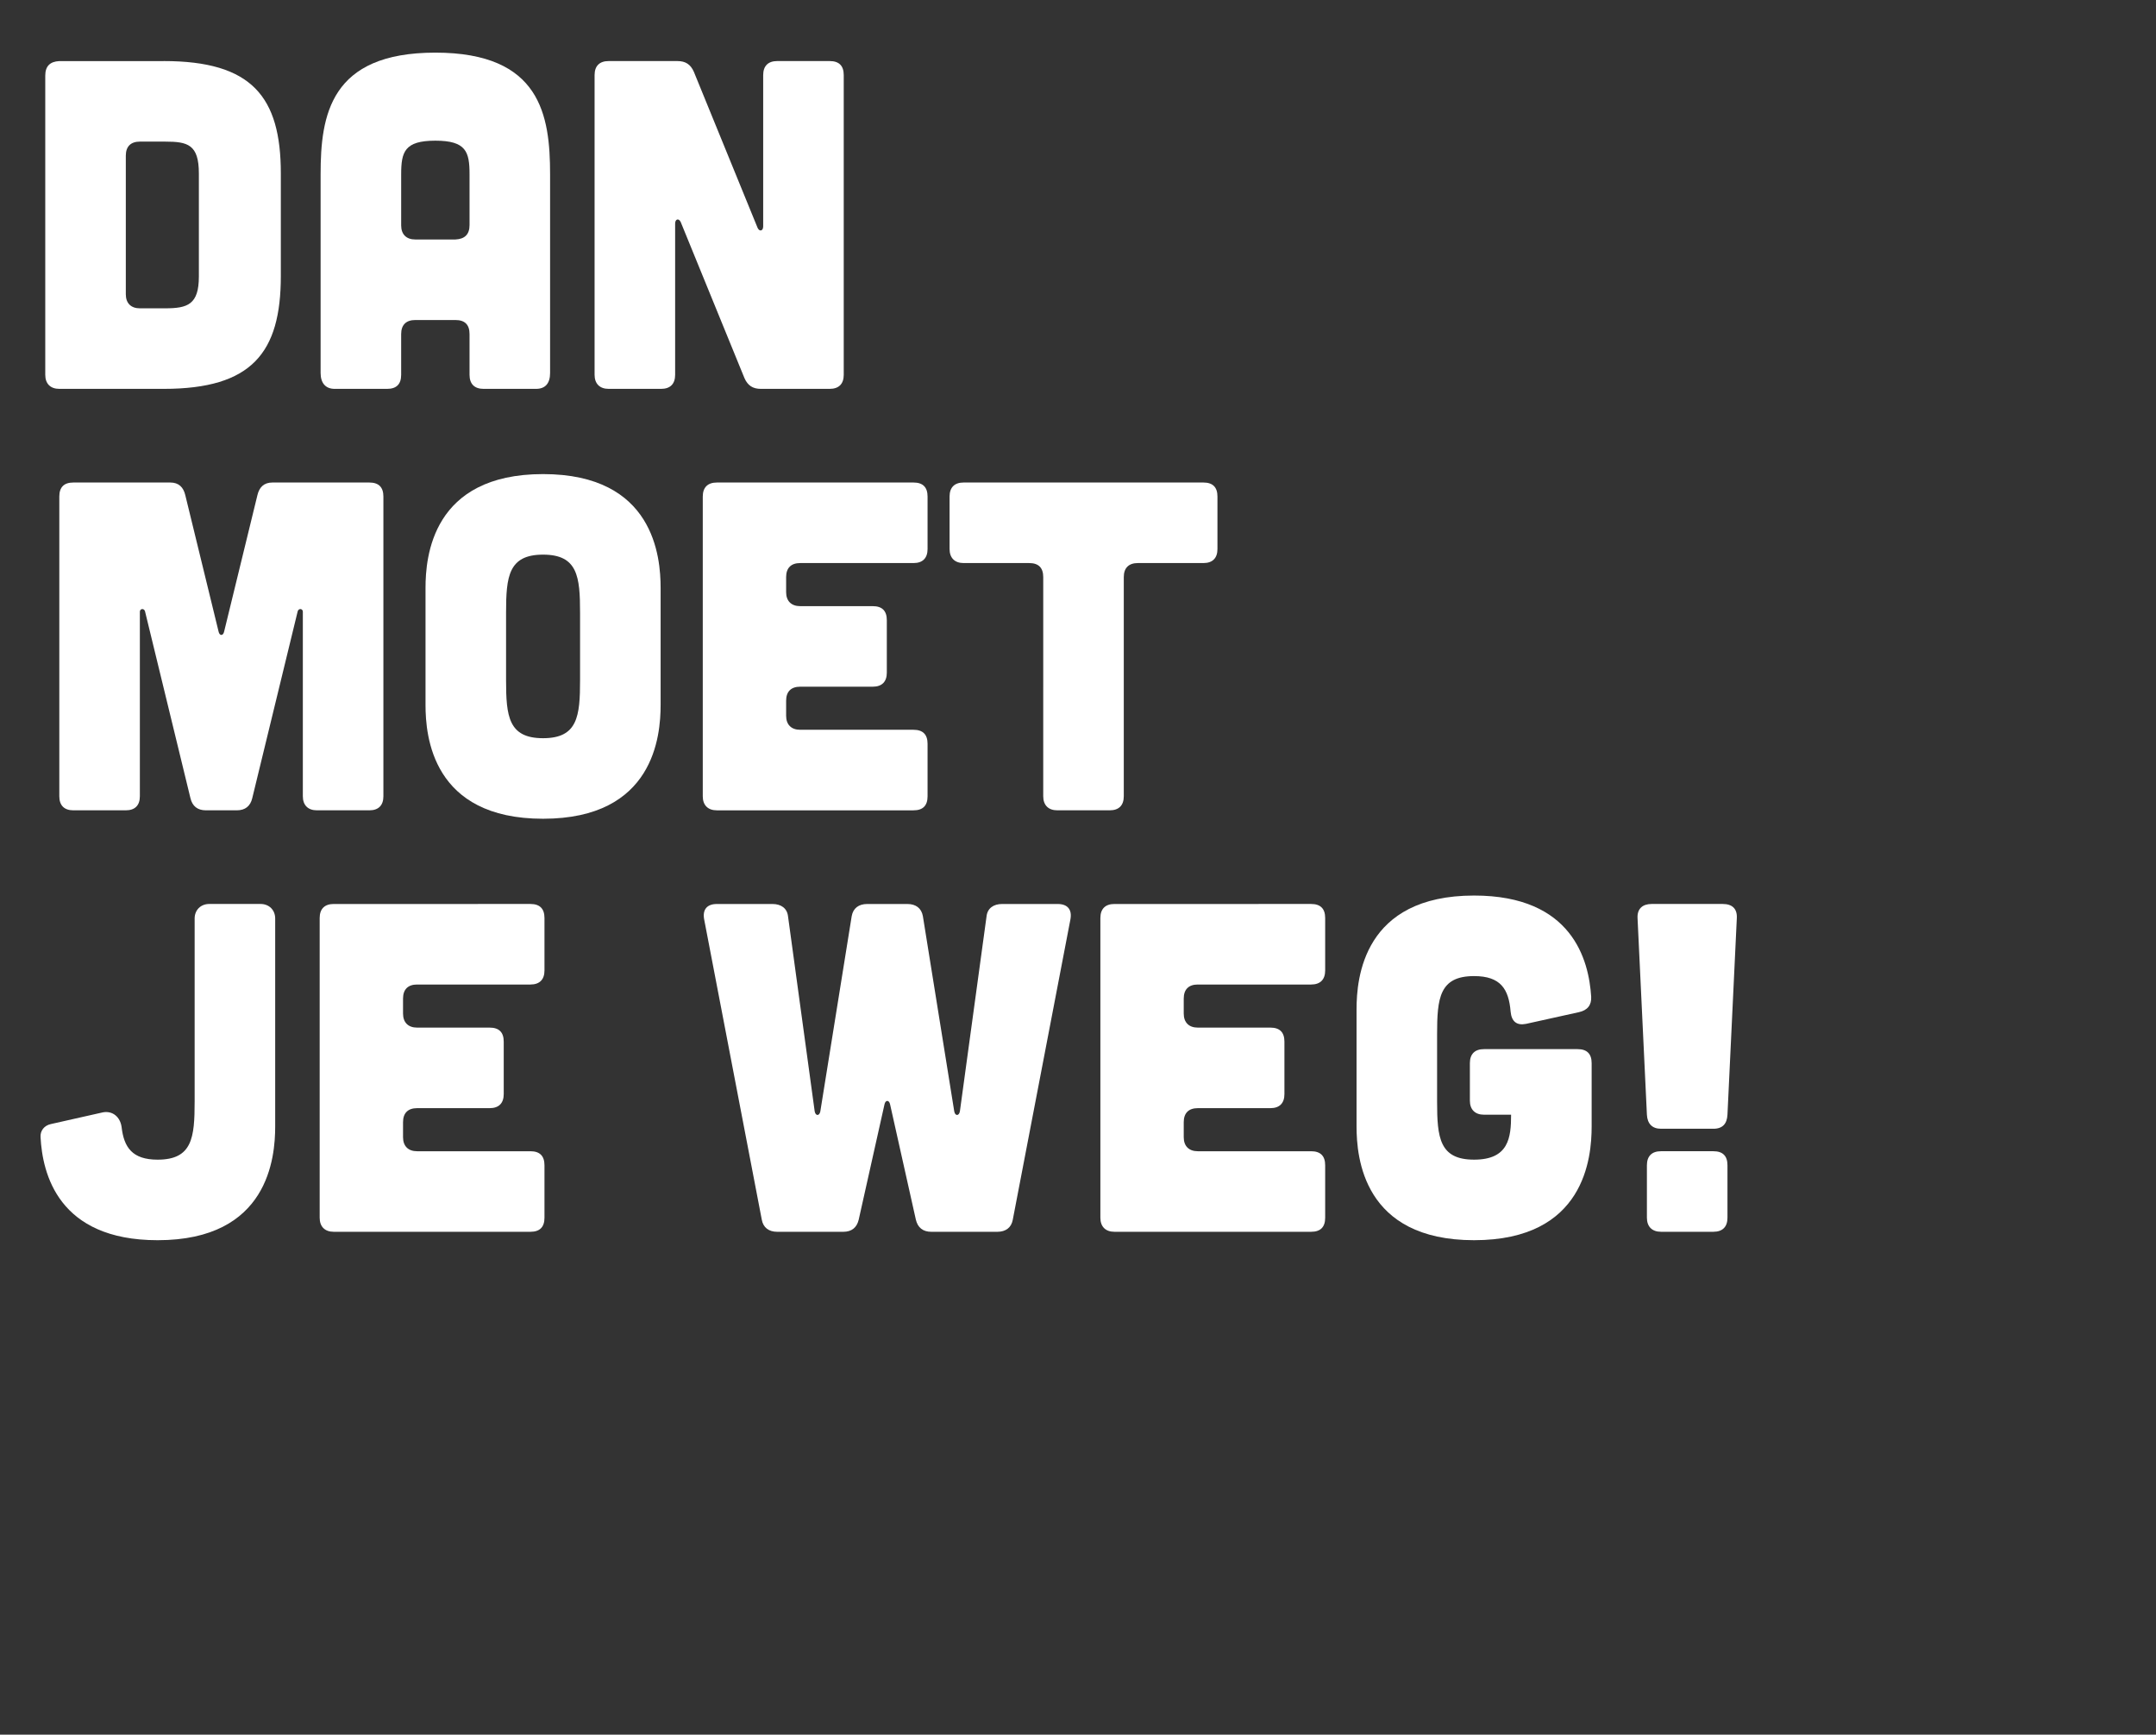
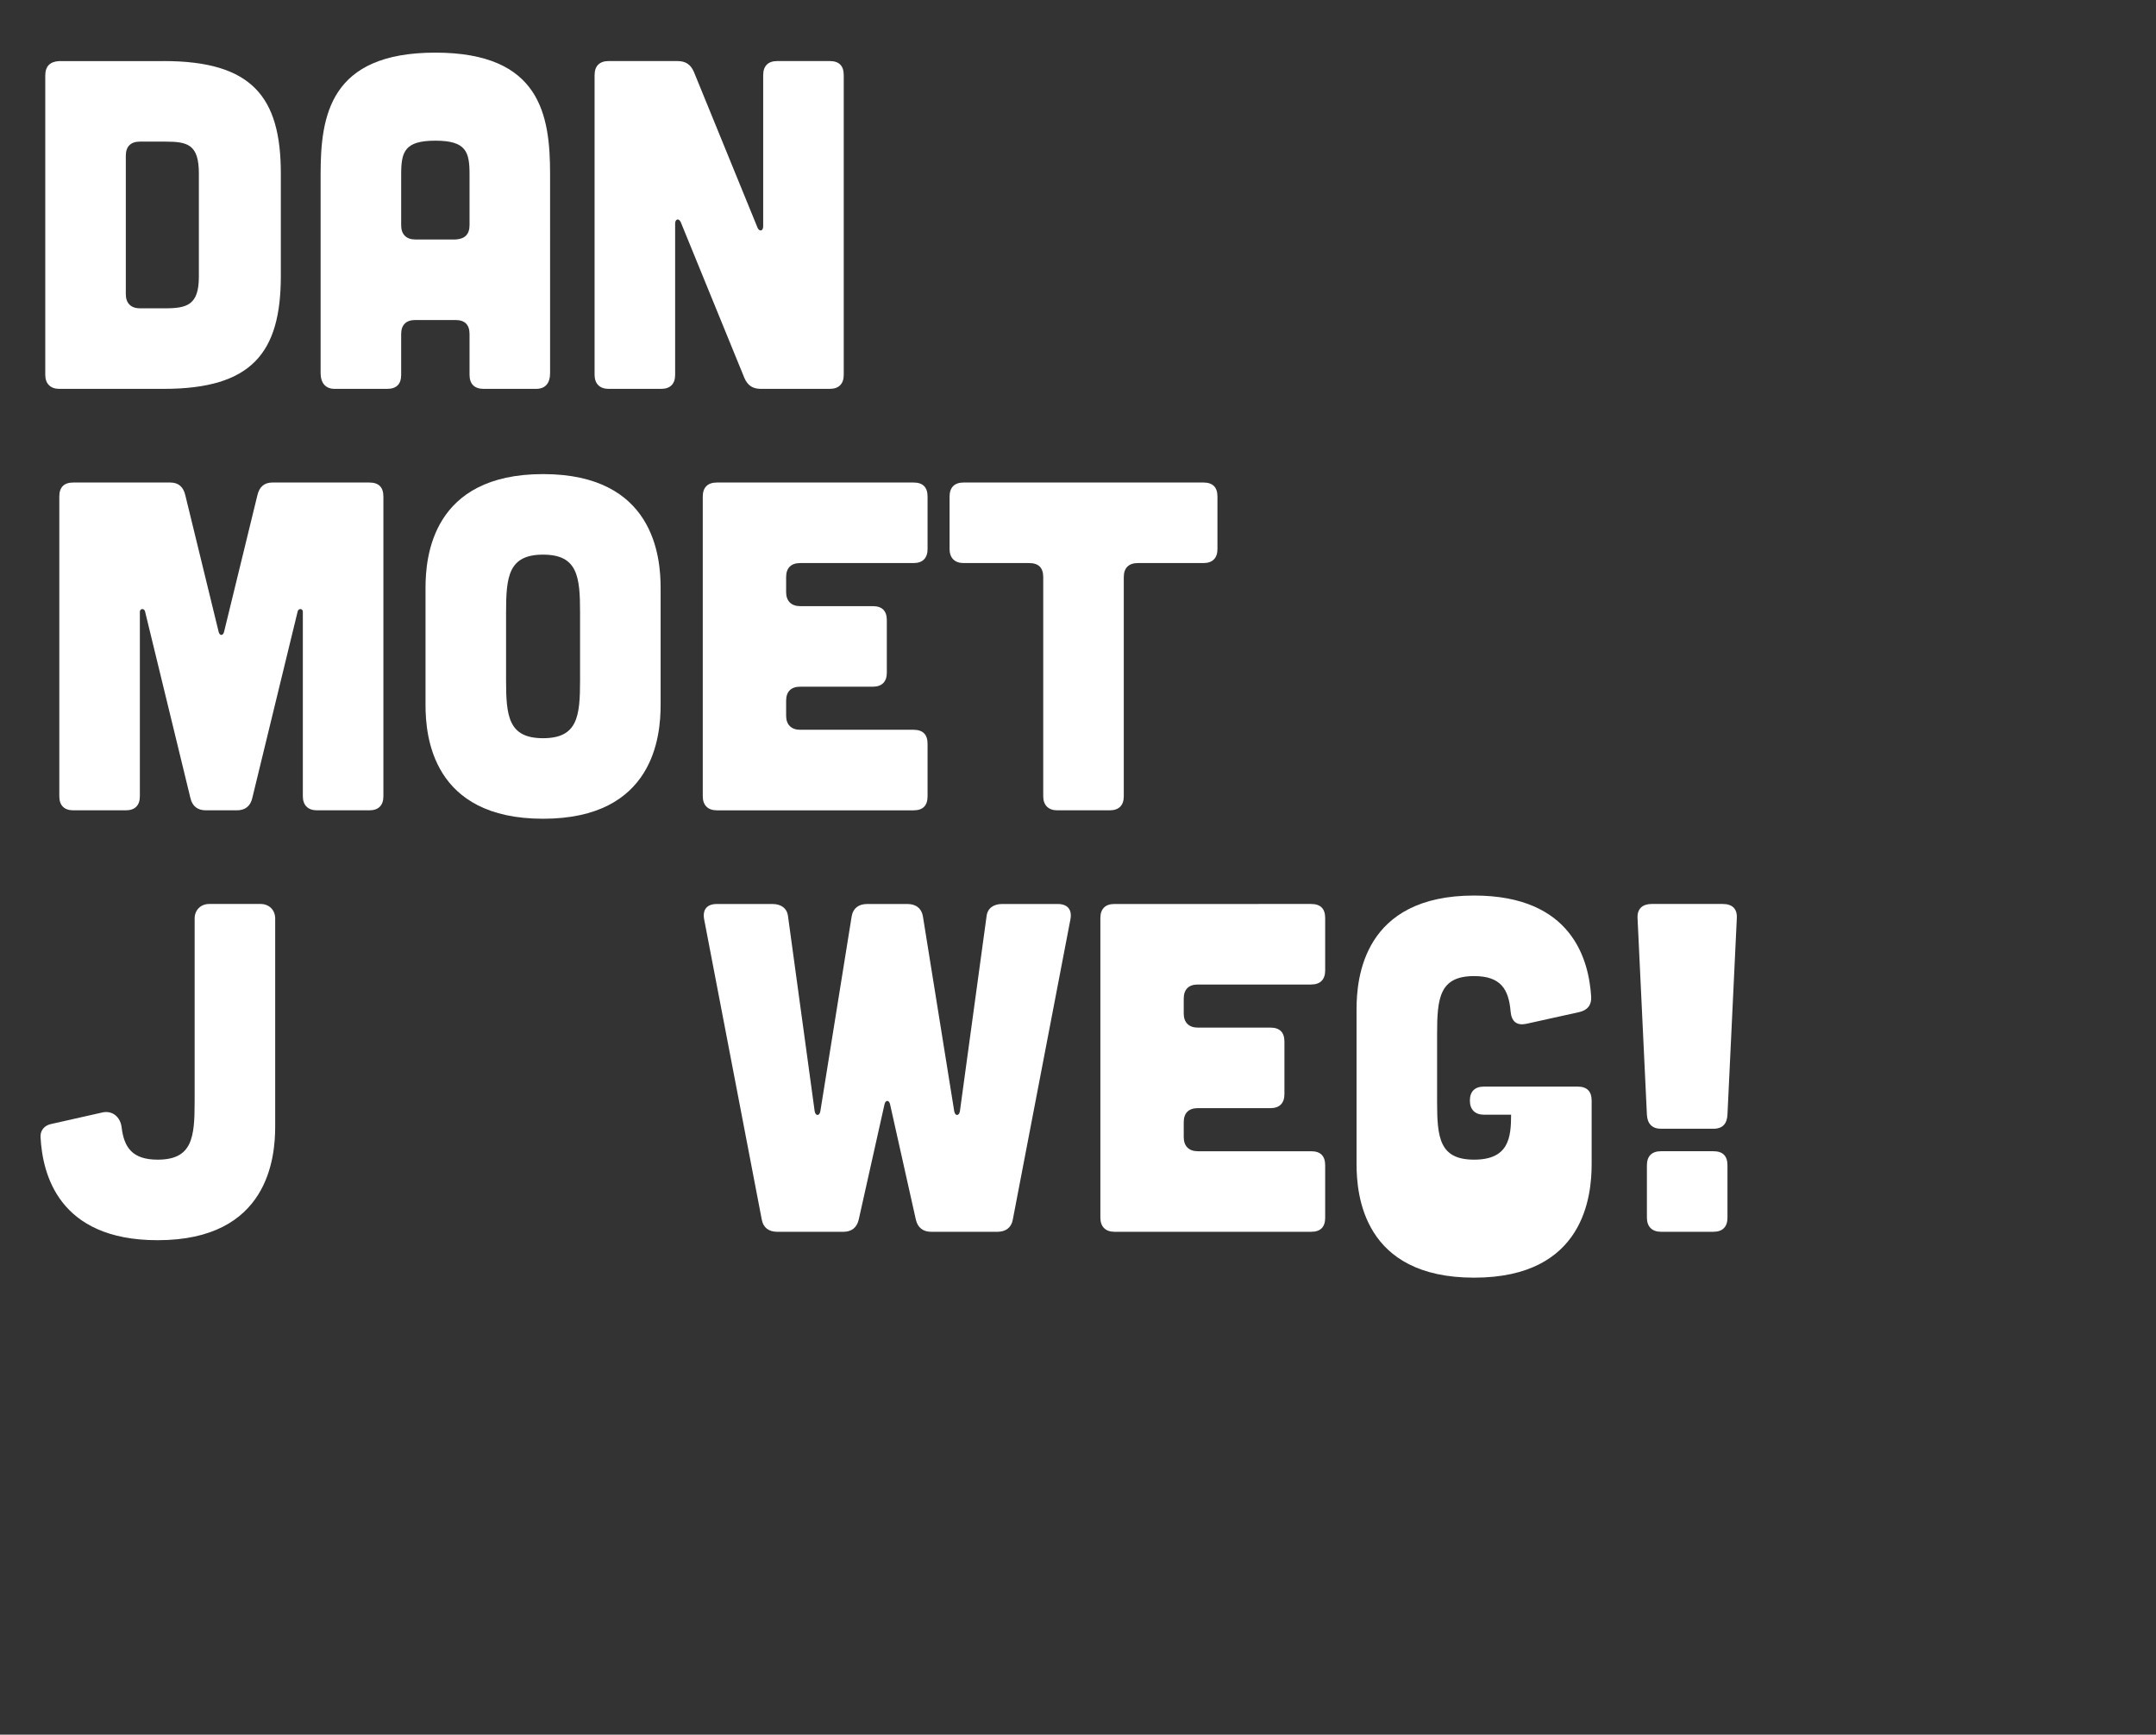
<svg xmlns="http://www.w3.org/2000/svg" version="1.1" id="Layer_7" x="0px" y="0px" viewBox="0 0 920.73 740.86" style="enable-background:new 0 0 920.73 740.86;" xml:space="preserve">
  <rect x="0" y="0" width="920.73" height="740.86" fill="#333333" stroke="none" />
  <style type="text/css">
	.st0{fill:#FFFFFF;}
</style>
  <g>
    <g>
      <path class="st0" d="M69.93,26.08c37.6,0,50,15.2,50,48v43.8c0,32.8-12.4,48.2-50,48.2h-44.6c-3.8,0-6-2.2-6-6V32.29    c0-4,2-6,6-6.2H69.93z M70.53,131.68c9.6,0,14.4-1.6,14.4-13.6c0-0.2,0-43.8,0-44c0-12.4-4.8-13.6-14.4-13.6h-10.8c-3.8,0-6,2-6,6    v59.2c0,3.8,2.2,6,6,6H70.53z" />
      <path class="st0" d="M234.92,159.28c0,4.4-2,6.8-6,6.8h-22.4c-3.8,0-6-2-6-6v-17.4c0-4-2-6-6-6h-17.2c-3.8,0-6,2-6,6v17.4    c0,4-2,6-6,6h-22.4c-3.8,0-6-2.4-6-6.8v-84.8c0-25.2,4-52,49-52c45,0,49,26.8,49,52V159.28z M200.52,74.48    c0-9.6-1.4-14.4-14.6-14.4c-13.2,0-14.6,4.8-14.6,14.4v21.8c0,3.8,2.2,6,6,6h17.2c4-0.2,6-2.2,6-6.2V74.48z" />
      <path class="st0" d="M289.32,26.08c3.4,0,5.6,1.4,7,4.6l27.2,66.6c0.8,1.8,2.4,1.4,2.4-0.6v-64.6c0-4,2.2-6,6-6h22.4c4,0,6,2,6,6    v128c0,3.8-2,6-6,6h-29.4c-3.4,0-5.6-1.4-7-4.6l-27.2-66.6c-0.8-1.8-2.4-1.4-2.4,0.6v64.6c0,3.8-2,6-6,6h-22.4c-3.8,0-6-2.2-6-6    v-128c0-4,2.2-6,6-6H289.32z" />
      <path class="st0" d="M72.73,206.08c3.6,0,5.6,2,6.4,5.4l14.2,58.2c0.4,2,2,2,2.4,0l14.2-58.2c0.8-3.4,2.8-5.4,6.4-5.4h41.4    c4,0,6,2,6,6v128c0,3.8-2,6-6,6h-22.4c-3.8,0-6-2.2-6-6v-78.8c0-1.4-1.8-1.6-2.2-0.2l-19.4,79.8c-0.8,3.4-3,5.2-6.6,5.2h-13.2    c-3.6,0-5.8-1.8-6.6-5.2l-19.4-79.8c-0.4-1.4-2.2-1.2-2.2,0.2v78.8c0,3.8-2,6-6,6h-22.4c-4,0-6-2.2-6-6v-128c0-4,2-6,6-6H72.73z" />
      <path class="st0" d="M282.12,301.08c0,13.2-2.8,48.6-50.2,48.6c-47.4,0-50.2-35.4-50.2-48.6v-50c0-13.2,2.8-48.6,50.2-48.6    c47.4,0,50.2,35.4,50.2,48.6V301.08z M247.72,261.68c0-15.4-1-24.8-15.8-24.8c-14.8,0-15.8,9.4-15.8,24.8v28.8    c0,15.4,1,24.8,15.8,24.8c14.8,0,15.8-9.4,15.8-24.8V261.68z" />
      <path class="st0" d="M390.12,206.08c4,0,6,2,6,6v22.4c0,3.8-2,6-6,6h-48.4c-3.8,0-6,2-6,6v6.4c0,3.8,2.2,6,6,6h31c4,0,6,2,6,6    v22.4c0,3.8-2,6-6,6h-31c-3.8,0-6,2-6,6v6.4c0,3.8,2.2,6,6,6h48.4c4,0,6,2,6,6v22.4c0,4-2,6-6,6h-84c-3.8,0-6-2.2-6-6v-128    c0-4,2.2-6,6-6H390.12z" />
      <path class="st0" d="M445.52,246.48c0-4-2-6-6-6h-28c-3.8,0-6-2.2-6-6v-22.4c0-4,2.2-6,6-6h102.4c4,0,6,2,6,6v22.4c0,3.8-2,6-6,6    h-28c-3.8,0-6,2-6,6v93.6c0,3.8-2,6-6,6h-22.4c-3.8,0-6-2.2-6-6V246.48z" />
      <path class="st0" d="M111.32,386.08c3.6,0,6.2,2.6,6.2,6.2v88.8c0,13.2-2.8,48.6-50.2,48.6c-42.6,0-49.2-28.6-50-44    c-0.2-2.8,1.6-5,4.4-5.6l22.2-5c4.2-0.8,7.4,2,8,6.2c1,8.8,4.6,14,15.4,14c14.8,0,15.8-9.4,15.8-24.8v-78.2c0-3.6,2.6-6.2,6.2-6.2    H111.32z" />
-       <path class="st0" d="M226.52,386.08c4,0,6,2,6,6v22.4c0,3.8-2,6-6,6h-48.4c-3.8,0-6,2-6,6v6.4c0,3.8,2.2,6,6,6h31c4,0,6,2,6,6    v22.4c0,3.8-2,6-6,6h-31c-3.8,0-6,2-6,6v6.4c0,3.8,2.2,6,6,6h48.4c4,0,6,2,6,6v22.4c0,4-2,6-6,6h-84c-3.8,0-6-2.2-6-6v-128    c0-4,2.2-6,6-6H226.52z" />
      <path class="st0" d="M300.72,392.69c-0.8-4.2,1.2-6.6,5.4-6.6h23.8c3.6,0,6.2,1.8,6.6,5.2l11.4,83.4c0.4,2,2,2,2.4,0l13.4-83.4    c0.6-3.4,3-5.2,6.6-5.2h17.2c3.6,0,6,1.8,6.6,5.2l13.4,83.4c0.4,2,2,2,2.4,0l11.4-83.4c0.4-3.4,3-5.2,6.6-5.2h23.8    c4.2,0,6.2,2.4,5.4,6.6l-24.6,128.2c-0.6,3.4-3,5.2-6.6,5.2h-28.2c-3.6,0-5.8-1.8-6.6-5.2l-11-49.2c-0.4-2-2-2-2.4,0l-11,49.2    c-0.8,3.4-3,5.2-6.6,5.2h-28.2c-3.6,0-6-1.8-6.6-5.2L300.72,392.69z" />
      <path class="st0" d="M559.92,386.08c4,0,6,2,6,6v22.4c0,3.8-2,6-6,6h-48.4c-3.8,0-6,2-6,6v6.4c0,3.8,2.2,6,6,6h31c4,0,6,2,6,6    v22.4c0,3.8-2,6-6,6h-31c-3.8,0-6,2-6,6v6.4c0,3.8,2.2,6,6,6h48.4c4,0,6,2,6,6v22.4c0,4-2,6-6,6h-84c-3.8,0-6-2.2-6-6v-128    c0-4,2.2-6,6-6H559.92z" />
-       <path class="st0" d="M579.32,431.08c0-13.2,2.8-48.6,50.2-48.6c42,0,49,27.6,50,43.2c0.2,3.6-1.6,5.8-5.2,6.6l-22.6,5    c-4,0.8-6.2-1-6.6-5.2c-0.8-9.6-4.2-15.2-15.6-15.2c-14.8,0-15.8,9.4-15.8,24.8v28.8c0,15.4,1,24.8,15.8,24.8    c14.8,0,15.8-9.4,15.8-19.2h-11.6c-3.8,0-6-2.2-6-6v-16c0-4,2.2-6,6-6h40c4,0,6,2,6,6v27c0,13.2-2.8,48.6-50.2,48.6    c-47.4,0-50.2-35.4-50.2-48.6V431.08z" />
+       <path class="st0" d="M579.32,431.08c0-13.2,2.8-48.6,50.2-48.6c42,0,49,27.6,50,43.2c0.2,3.6-1.6,5.8-5.2,6.6l-22.6,5    c-4,0.8-6.2-1-6.6-5.2c-0.8-9.6-4.2-15.2-15.6-15.2c-14.8,0-15.8,9.4-15.8,24.8v28.8c0,15.4,1,24.8,15.8,24.8    c14.8,0,15.8-9.4,15.8-19.2h-11.6c-3.8,0-6-2.2-6-6c0-4,2.2-6,6-6h40c4,0,6,2,6,6v27c0,13.2-2.8,48.6-50.2,48.6    c-47.4,0-50.2-35.4-50.2-48.6V431.08z" />
      <path class="st0" d="M735.72,386.08c4,0,6.2,2,6,6l-4,84c-0.2,3.8-2,6-6,6h-22.4c-3.8,0-5.8-2.2-6-6l-4-84c-0.2-4,2.2-6,6-6    H735.72z M731.72,491.68c4,0,6,2,6,6v22.4c0,3.8-2,6-6,6h-22.4c-3.8,0-6-2.2-6-6v-22.4c0-4,2.2-6,6-6H731.72z" />
    </g>
  </g>
  <g>
</g>
  <g>
</g>
  <g>
</g>
  <g>
</g>
  <g>
</g>
  <g>
</g>
</svg>